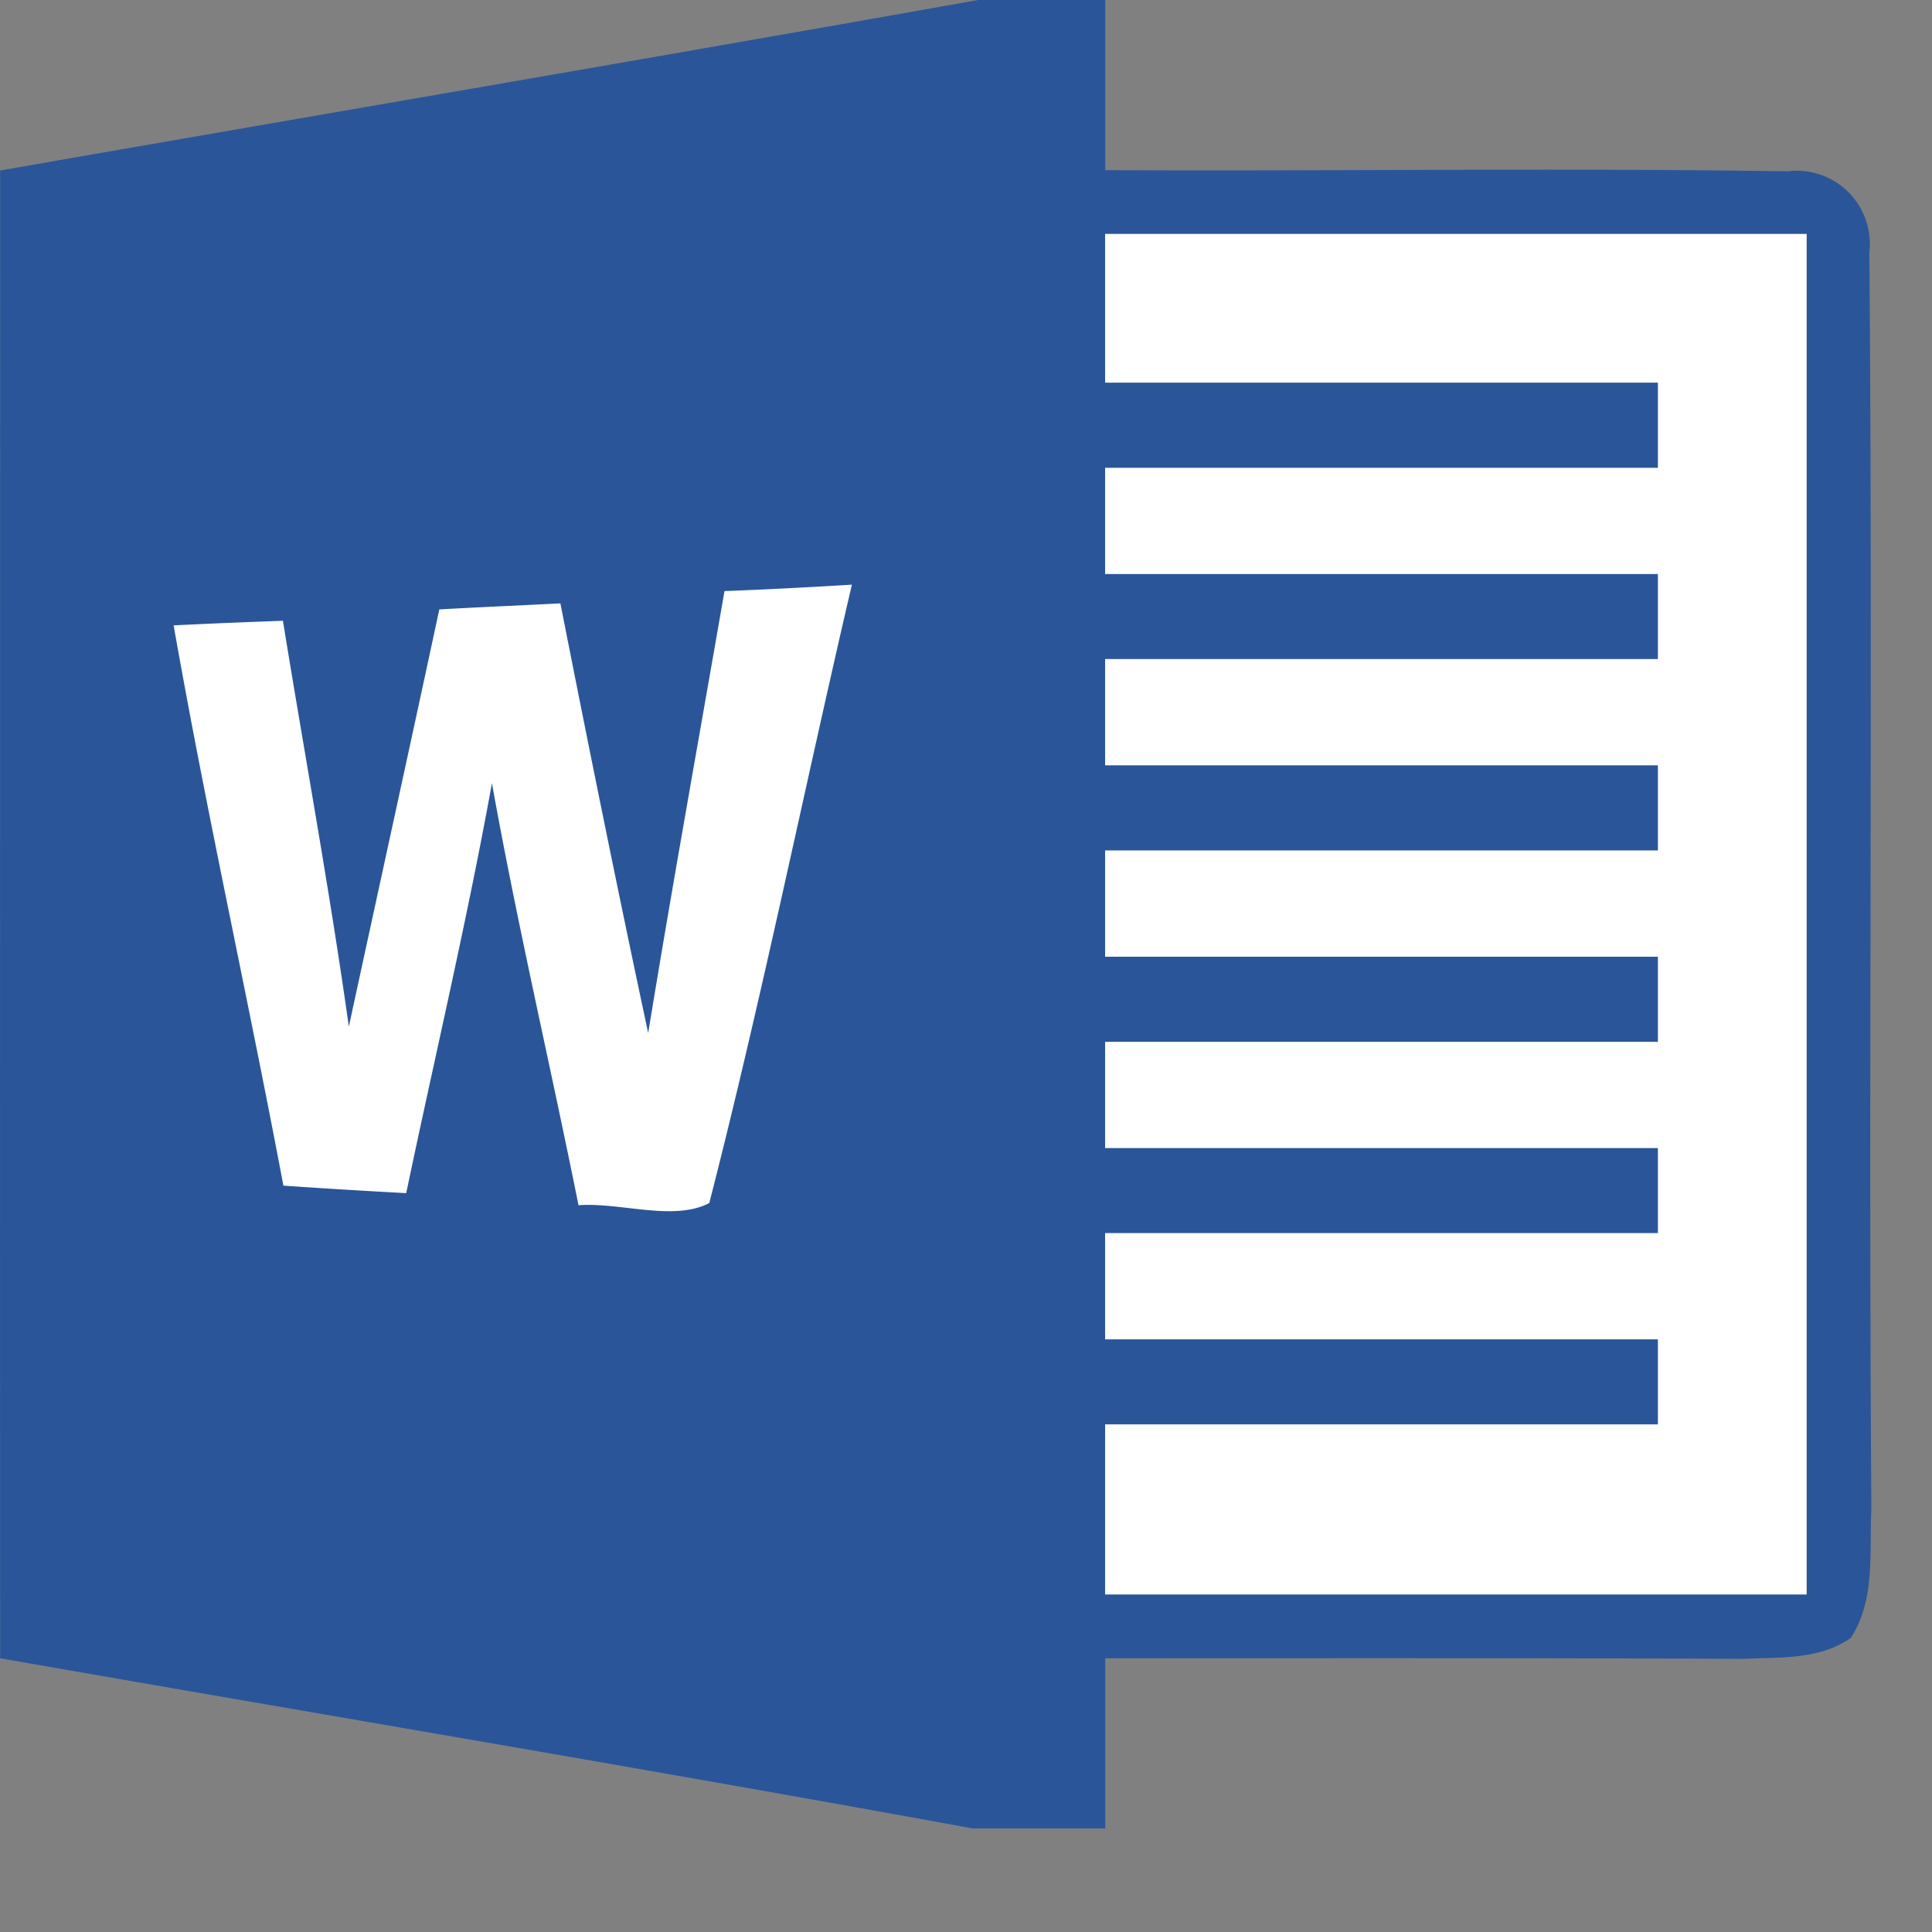
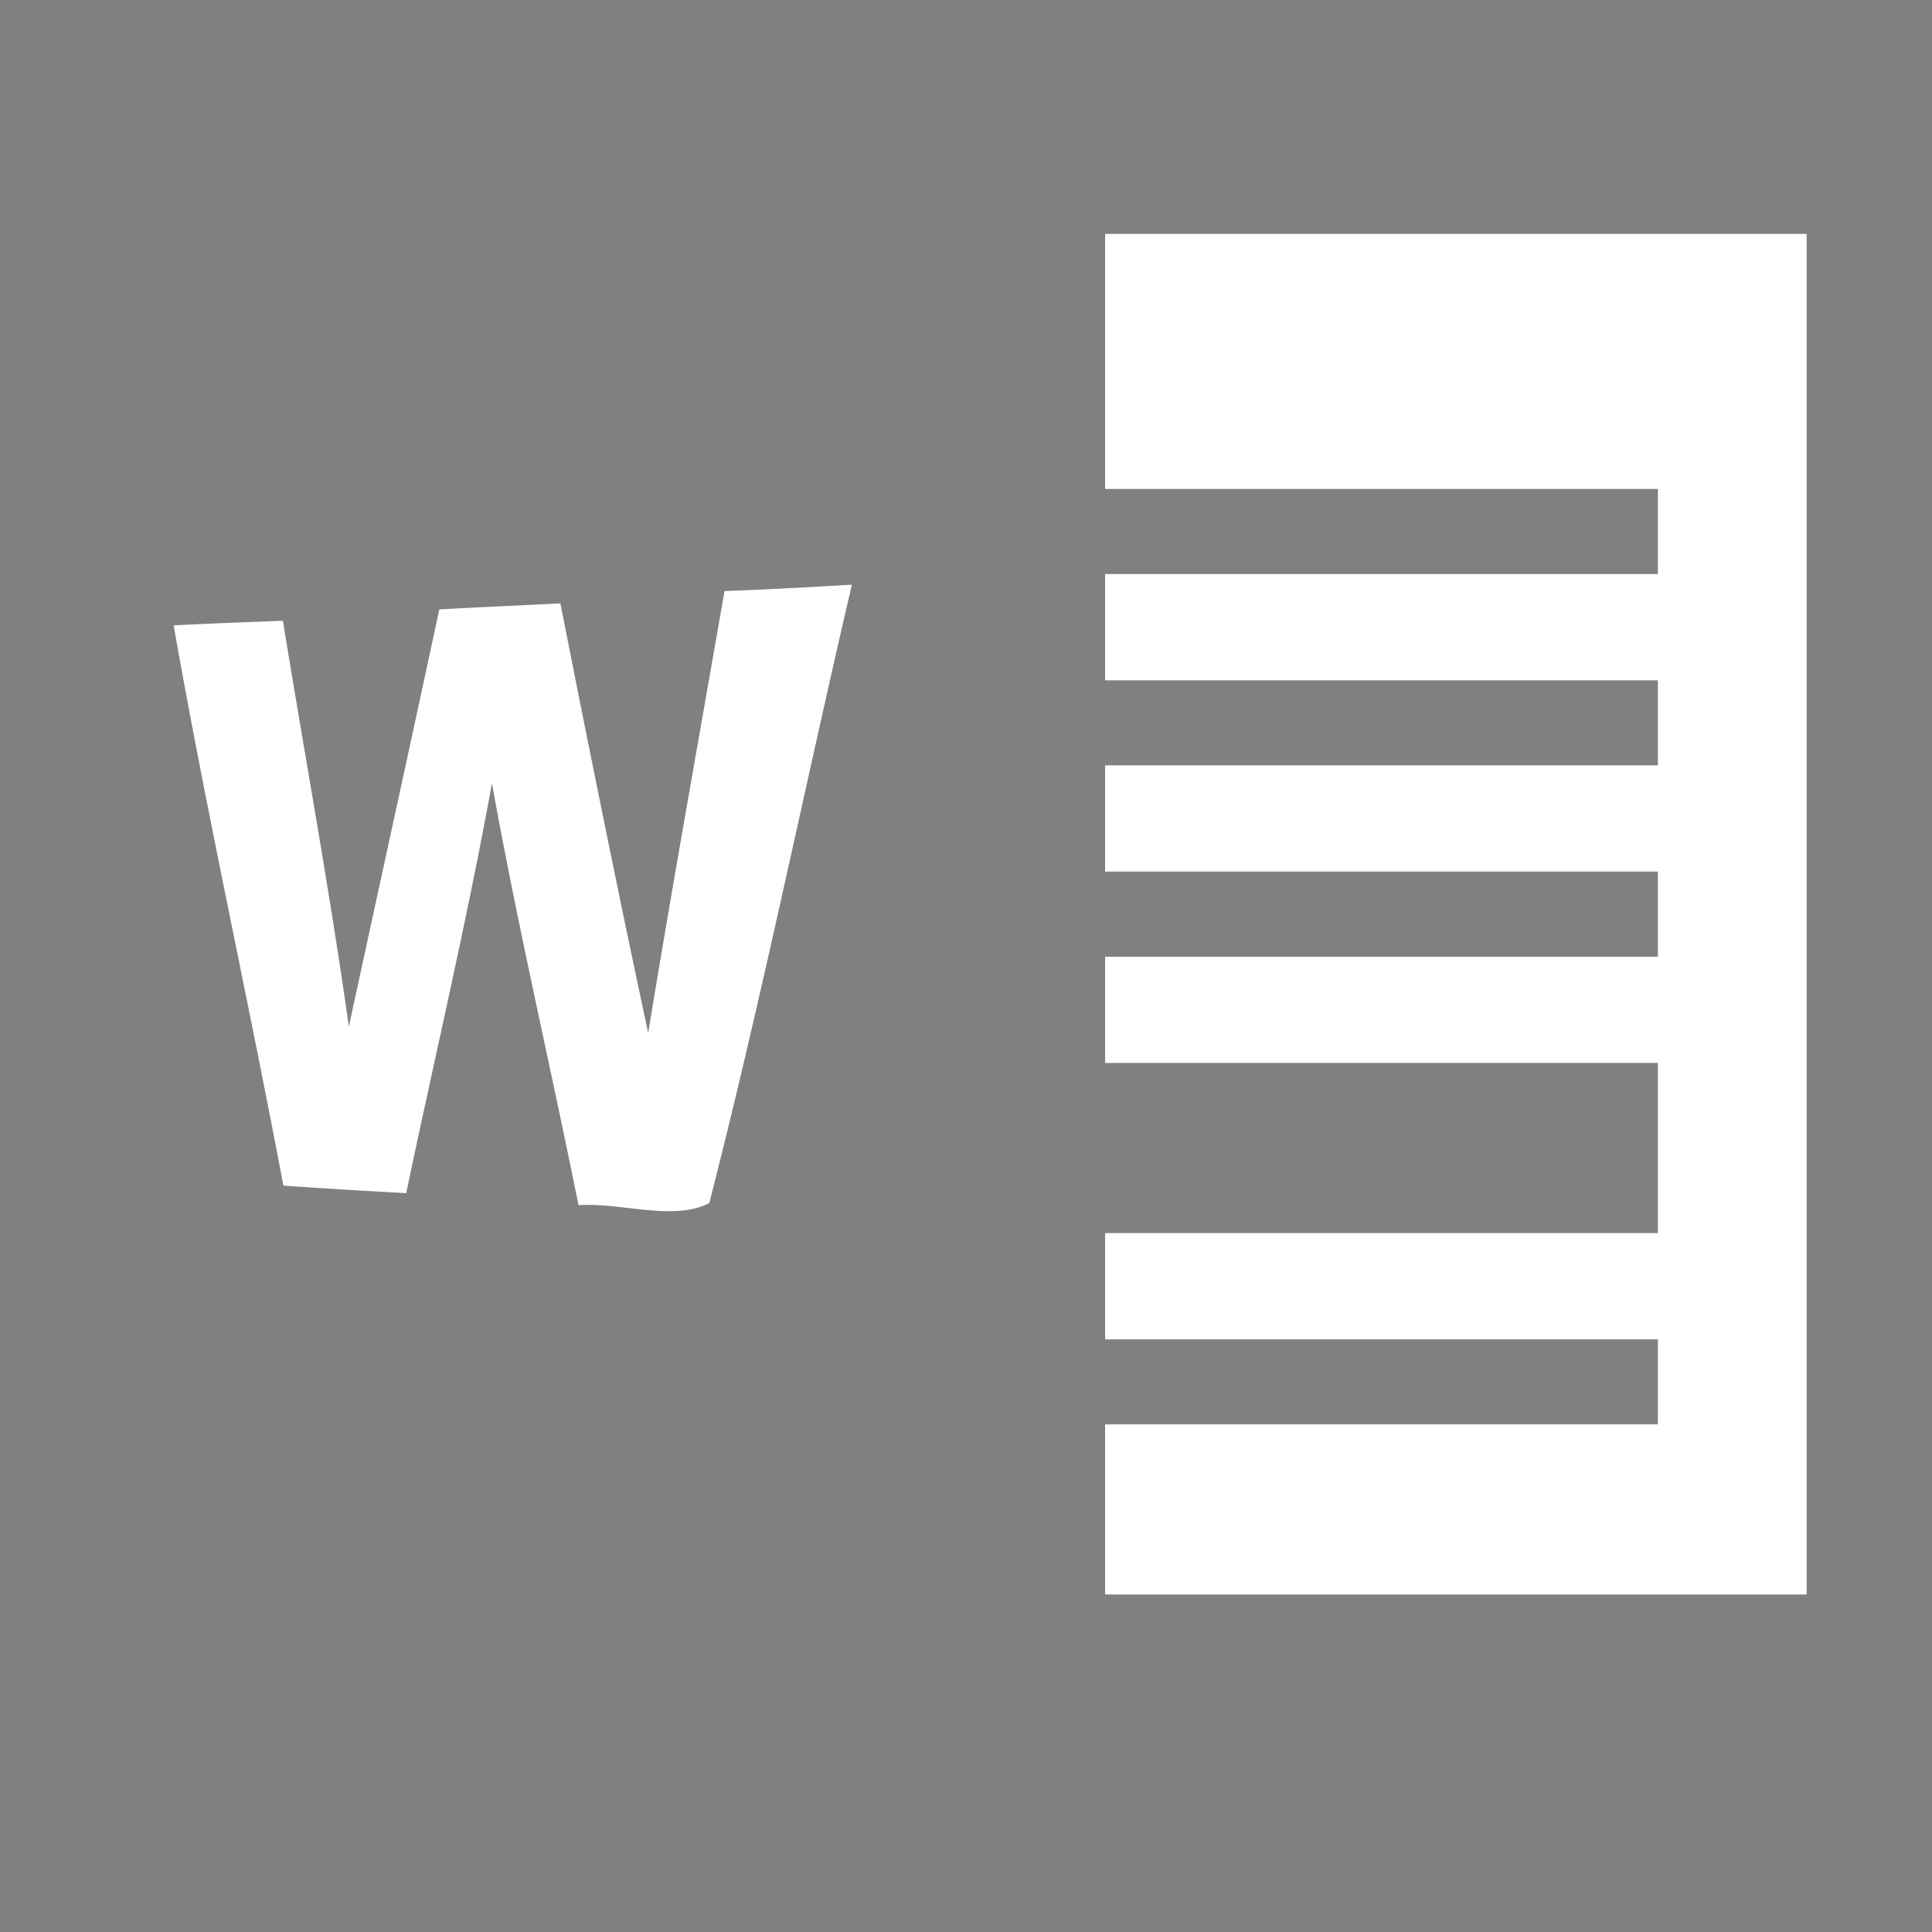
<svg xmlns="http://www.w3.org/2000/svg" width="16" height="16" fill="none">
  <rect width="100%" height="100%" fill="#808080" stroke="none" />
-   <path d="M8.1 0h1.053v1.409c1.883.01 3.766-.02 5.648.01a.606.606 0 0 1 .68.673c.03 3.468-.008 6.938.017 10.407-.018.355.035.75-.17 1.065-.258.183-.59.16-.89.174-1.763-.008-3.523-.005-5.285-.005v1.409h-1.1c-2.68-.49-5.367-.939-8.052-1.409-.002-4.107 0-8.215 0-12.321C2.7.94 5.4.481 8.1 0z" fill="#2A5699" />
-   <path d="M9.152 1.937h5.81v11.268h-5.81v-1.409h4.578v-.704H9.152v-.88h4.578v-.704H9.152v-.88h4.578v-.705H9.152v-.88h4.578v-.705H9.152v-.88h4.578v-.704H9.152v-.88h4.578v-.705H9.152V1.937zm-5.514 3.11c.334-.019.669-.033 1.003-.05.234 1.188.474 2.375.727 3.558.2-1.222.42-2.44.632-3.66.353-.013.705-.032 1.055-.053-.398 1.706-.746 3.426-1.181 5.121-.294.154-.735-.007-1.083.018-.234-1.165-.507-2.324-.717-3.495-.206 1.138-.473 2.264-.71 3.395a66.388 66.388 0 0 1-1.017-.062c-.292-1.55-.636-3.088-.909-4.64.301-.015.604-.027.905-.038.182 1.122.388 2.238.546 3.361.249-1.151.502-2.303.749-3.454z" fill="#fff" />
+   <path d="M9.152 1.937h5.81v11.268h-5.81v-1.409h4.578v-.704H9.152v-.88h4.578v-.704H9.152h4.578v-.705H9.152v-.88h4.578v-.705H9.152v-.88h4.578v-.704H9.152v-.88h4.578v-.705H9.152V1.937zm-5.514 3.11c.334-.019.669-.033 1.003-.05.234 1.188.474 2.375.727 3.558.2-1.222.42-2.44.632-3.66.353-.013.705-.032 1.055-.053-.398 1.706-.746 3.426-1.181 5.121-.294.154-.735-.007-1.083.018-.234-1.165-.507-2.324-.717-3.495-.206 1.138-.473 2.264-.71 3.395a66.388 66.388 0 0 1-1.017-.062c-.292-1.55-.636-3.088-.909-4.64.301-.015.604-.027.905-.038.182 1.122.388 2.238.546 3.361.249-1.151.502-2.303.749-3.454z" fill="#fff" />
</svg>